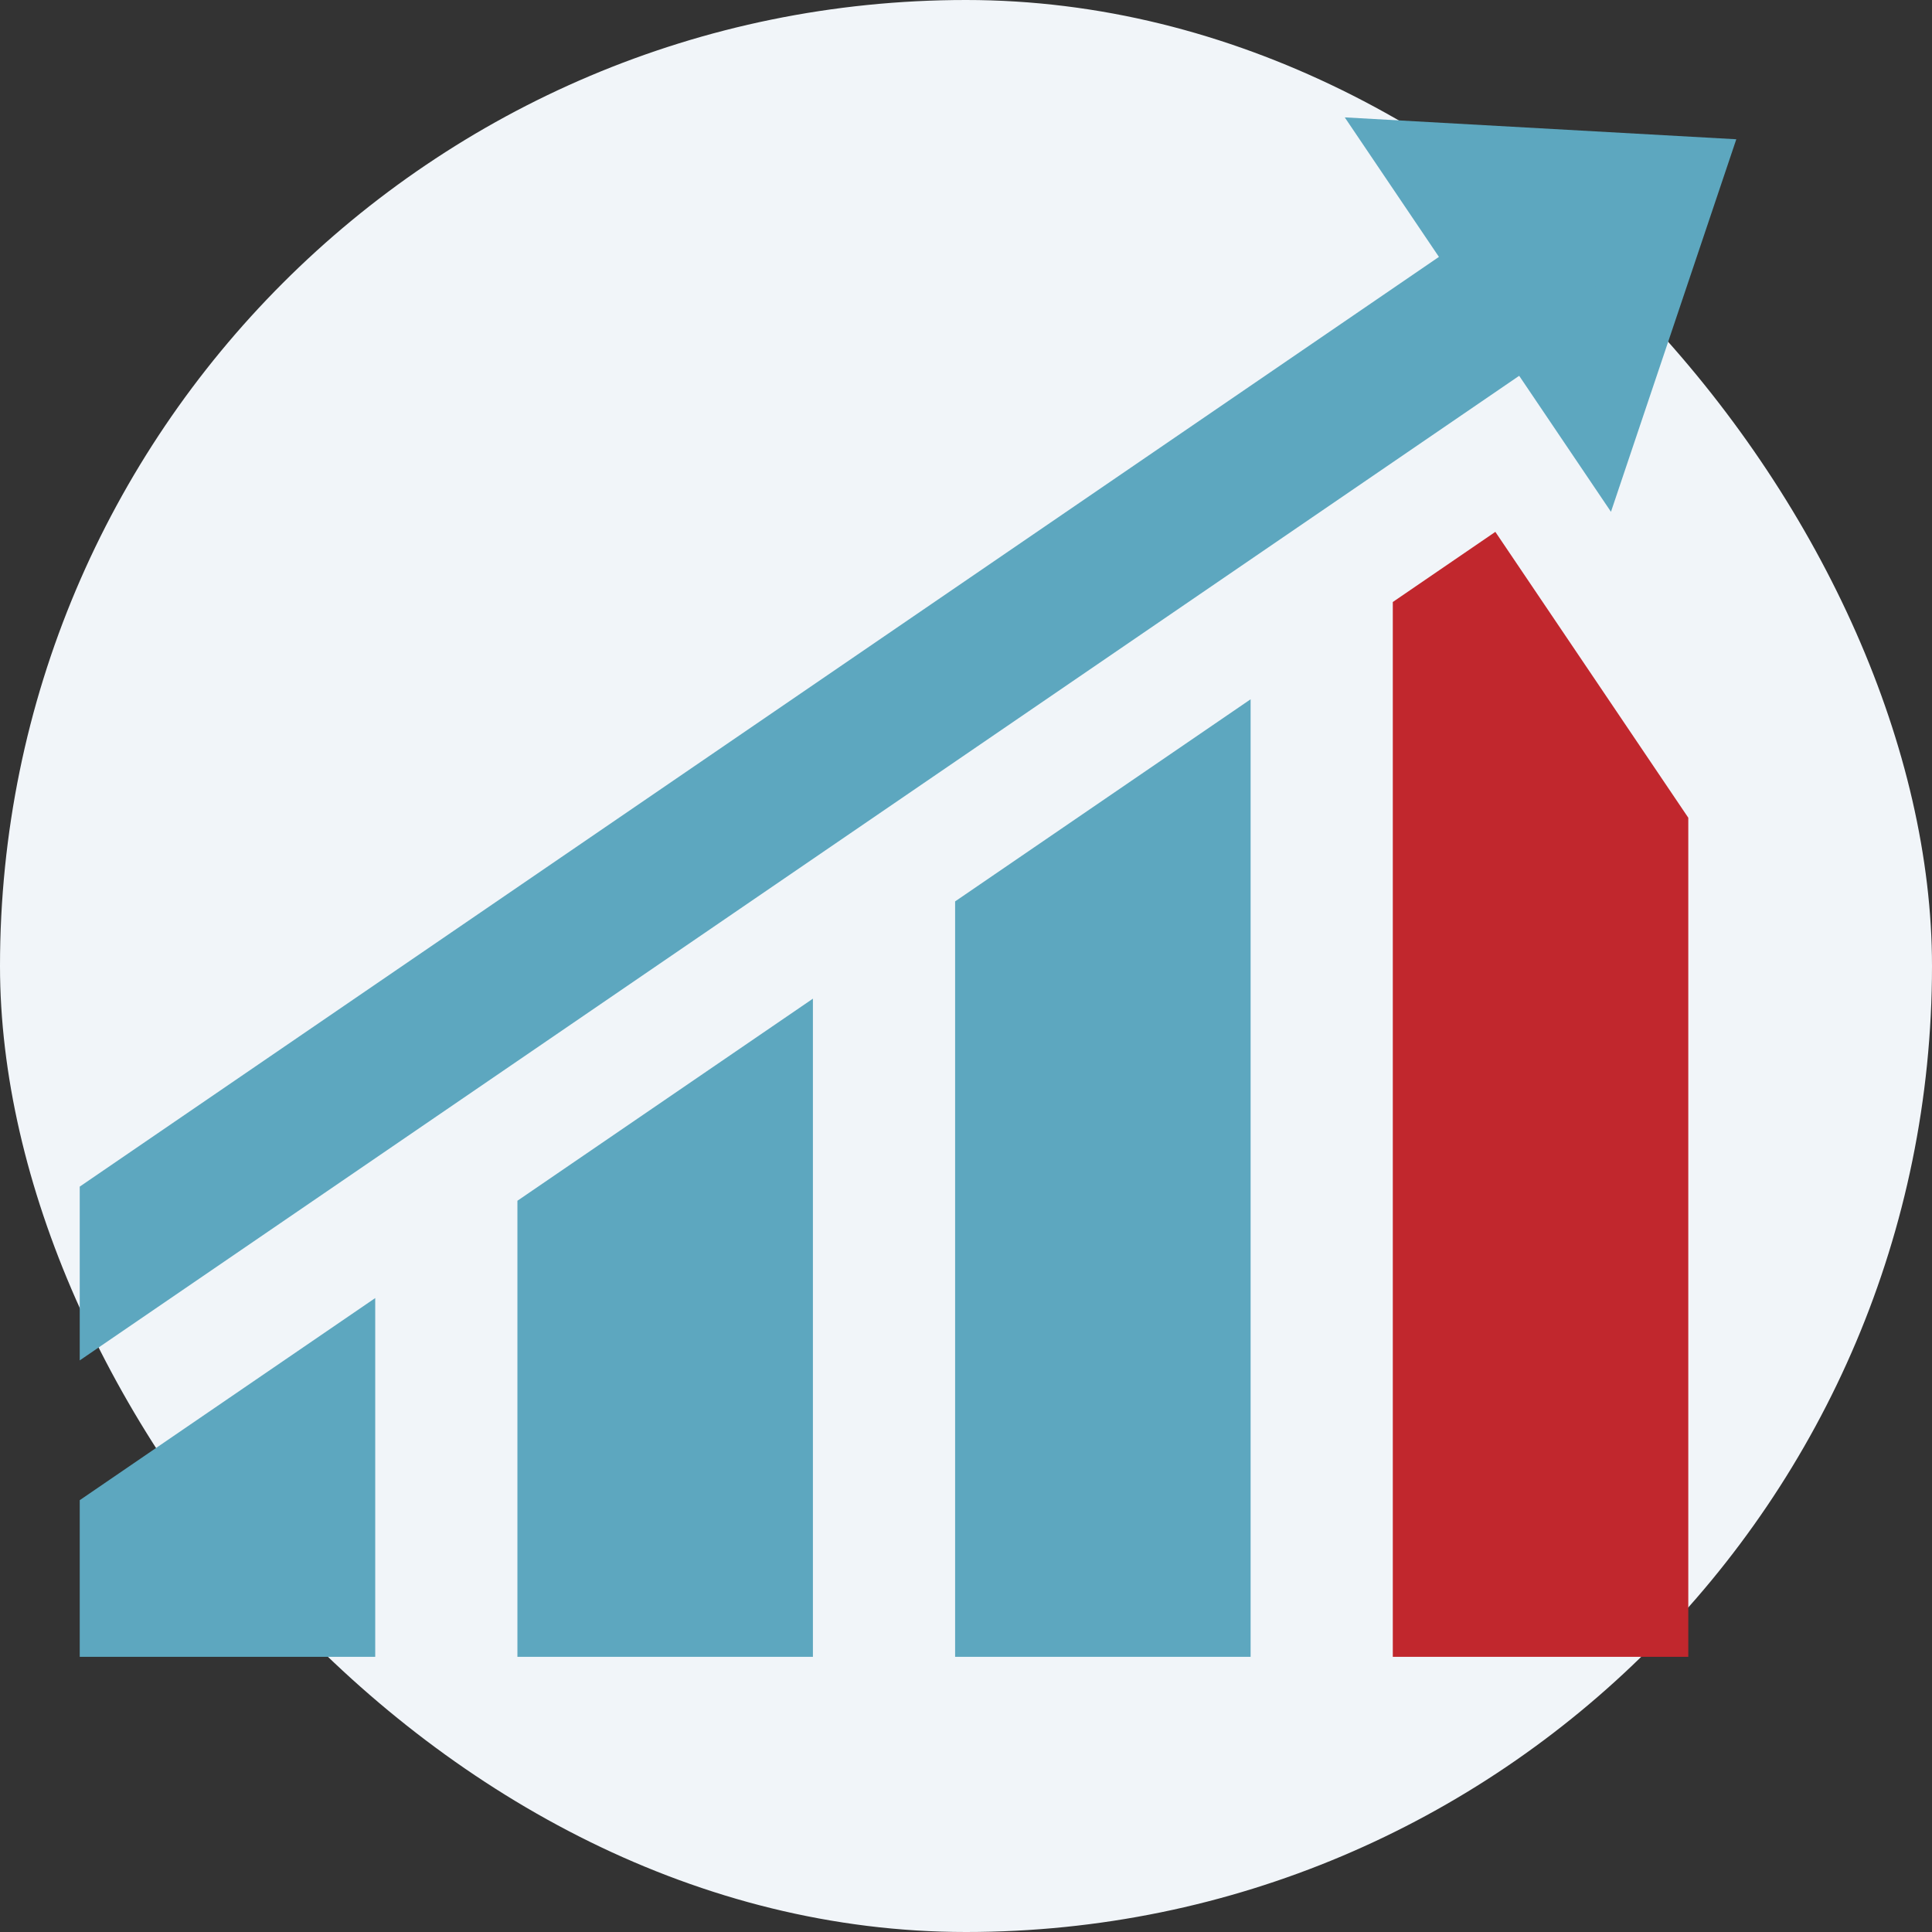
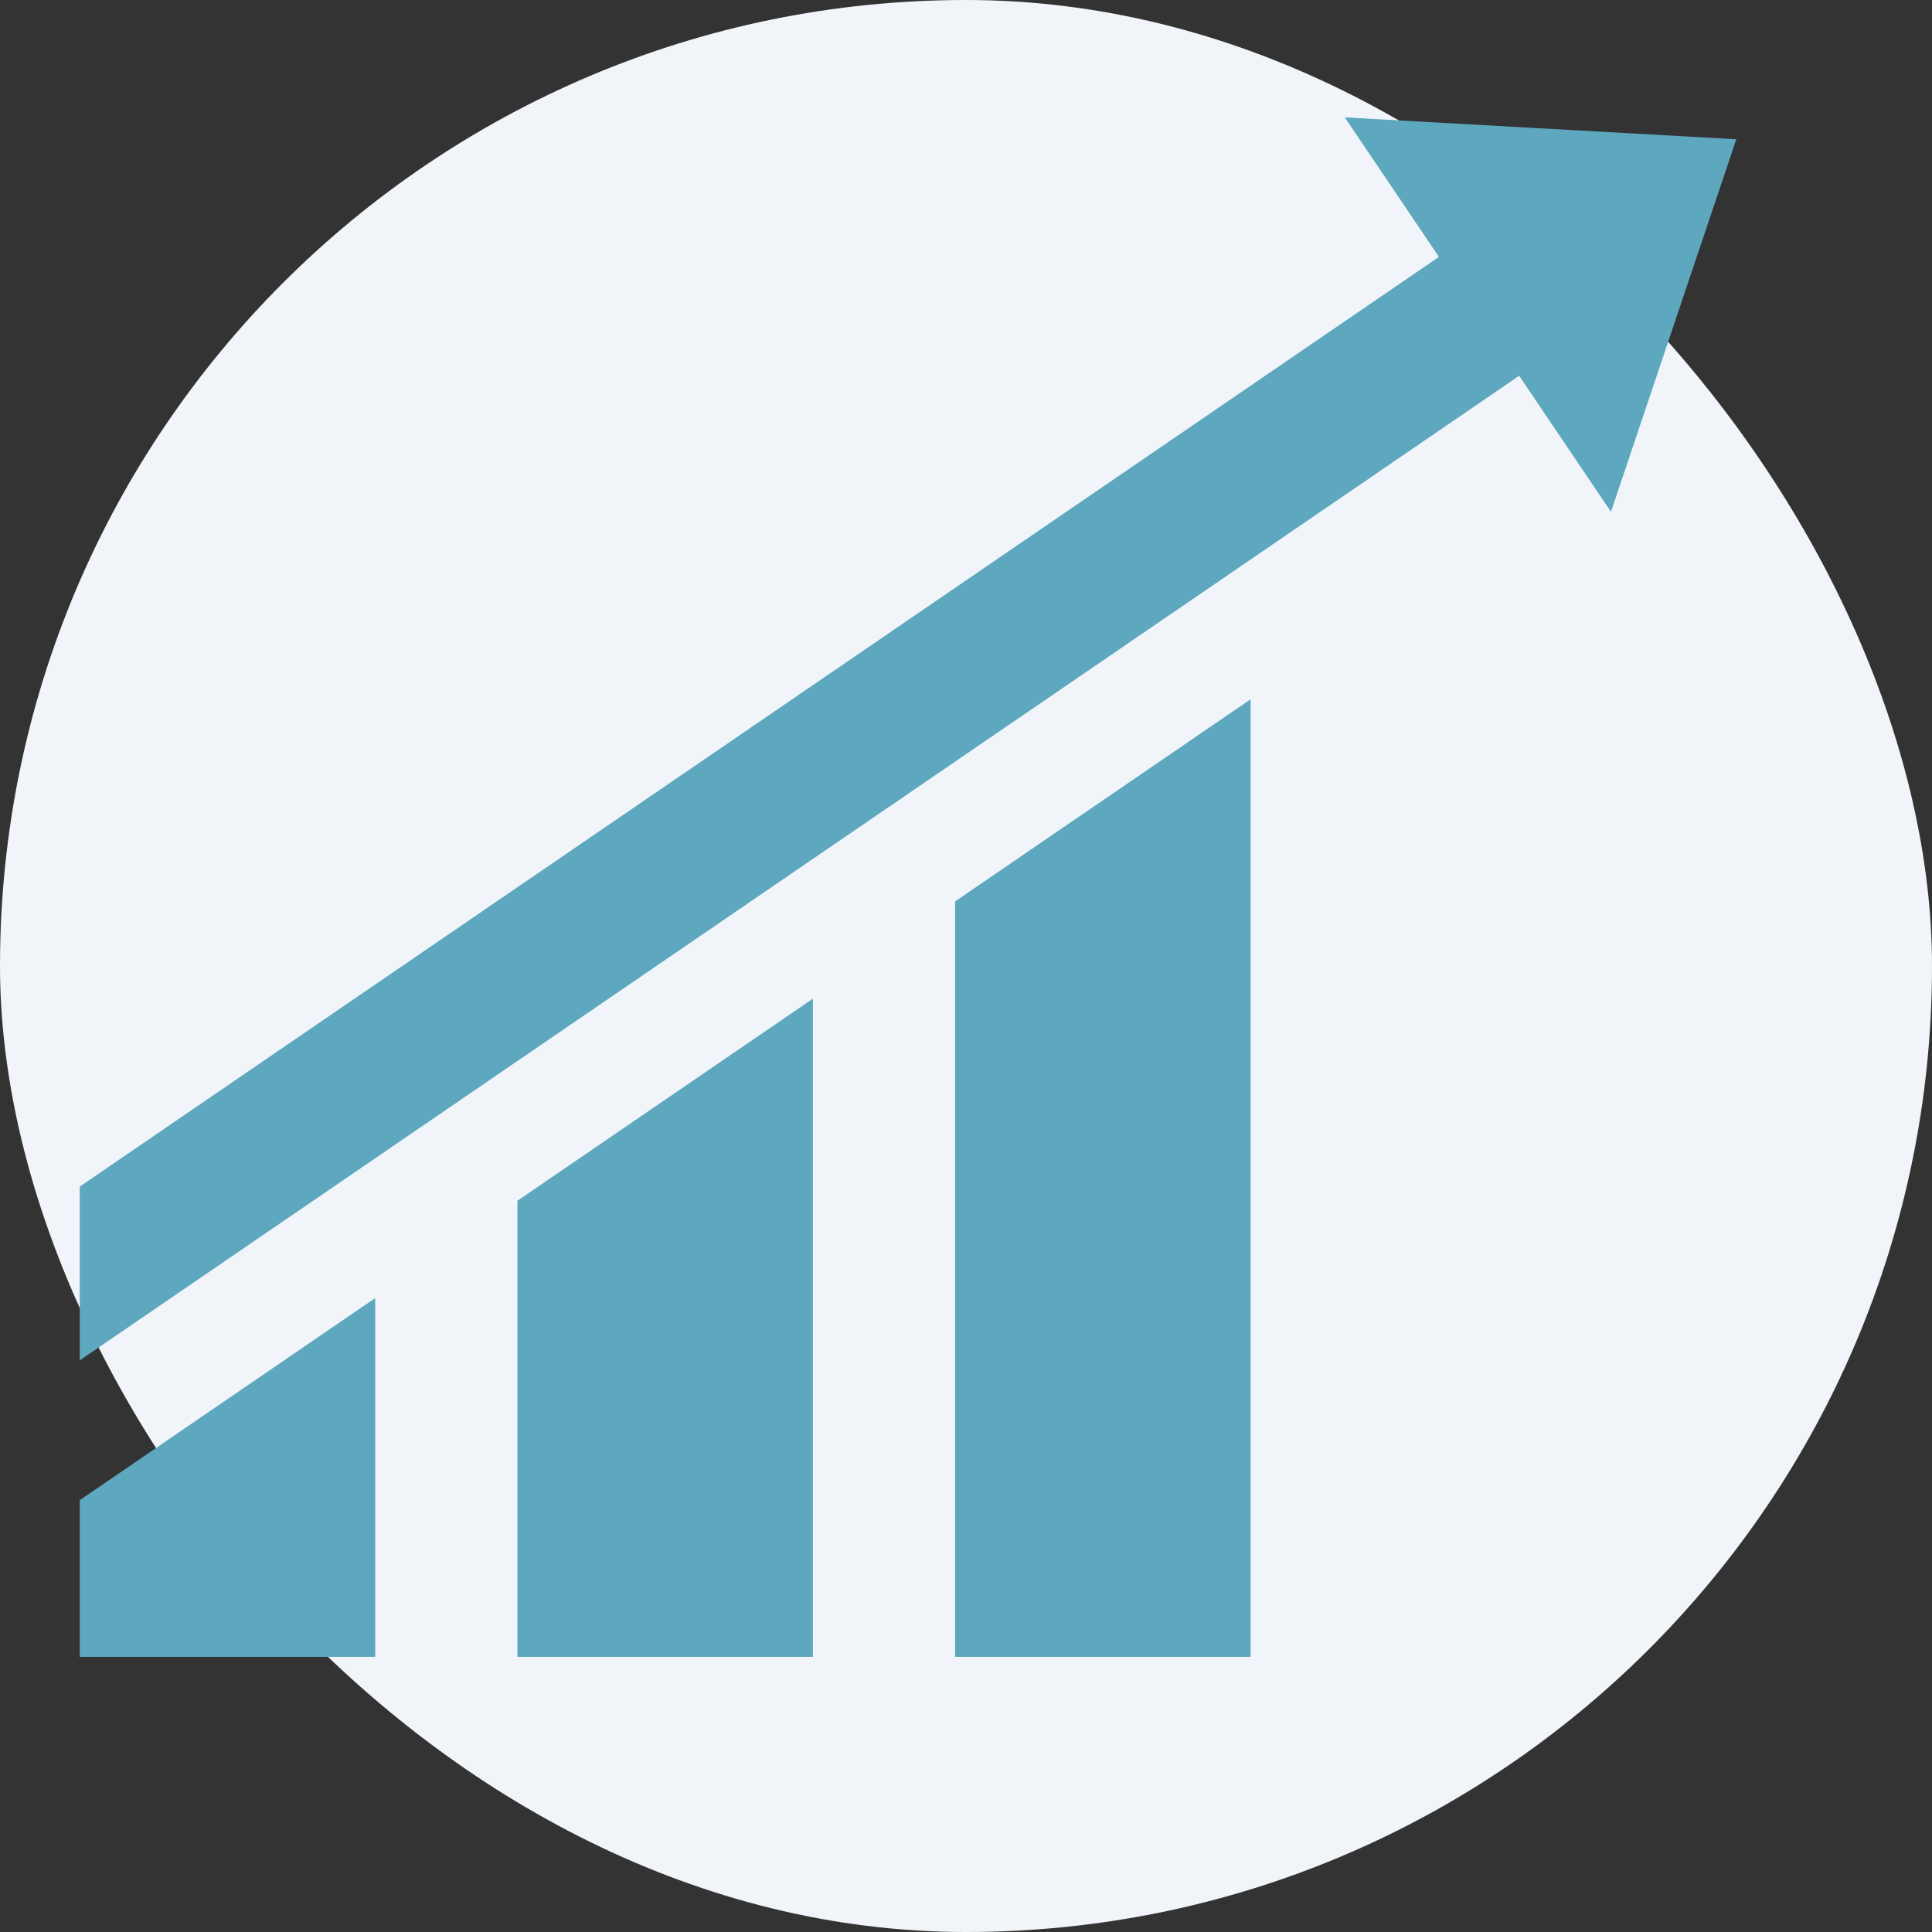
<svg xmlns="http://www.w3.org/2000/svg" width="263" height="263" viewBox="0 0 263 263">
  <rect x="0" y="0" width="263" height="263" fill="#333333" stroke="none" />
  <g id="グループ_790" data-name="グループ 790" transform="translate(1183.421 -15733.243)">
    <rect id="長方形_94" data-name="長方形 94" width="263" height="263" rx="131.5" transform="translate(-1183.421 15733.243)" fill="#f1f5f9" />
    <g id="グループ_471" data-name="グループ 471" transform="translate(-1837.022 12605)">
      <g id="グループ_469" data-name="グループ 469">
        <path id="パス_826" data-name="パス 826" d="M664.454,3353.783h40.225v-48.837l-40.225,27.514Z" fill="#5da7bf" />
        <path id="パス_827" data-name="パス 827" d="M724.036,3353.783h40.225v-89.593L724.036,3291.7Z" fill="#5da7bf" />
        <path id="パス_828" data-name="パス 828" d="M783.619,3353.783h40.225V3223.435l-40.225,27.514Z" fill="#5da7bf" />
      </g>
      <path id="パス_829" data-name="パス 829" d="M872.9,3197.913l-36.239-53.691,53.3,2.978Z" fill="#5da7bf" />
      <g id="グループ_470" data-name="グループ 470">
-         <path id="パス_830" data-name="パス 830" d="M843.2,3210.194v143.589h40.225V3239.56l-26.265-38.915Z" fill="#c1272d" />
-       </g>
+         </g>
      <path id="パス_831" data-name="パス 831" d="M664.454,3313.434,873.1,3170.715l-10.859-16.231L664.454,3289.776Z" fill="#5da7bf" />
    </g>
  </g>
</svg>